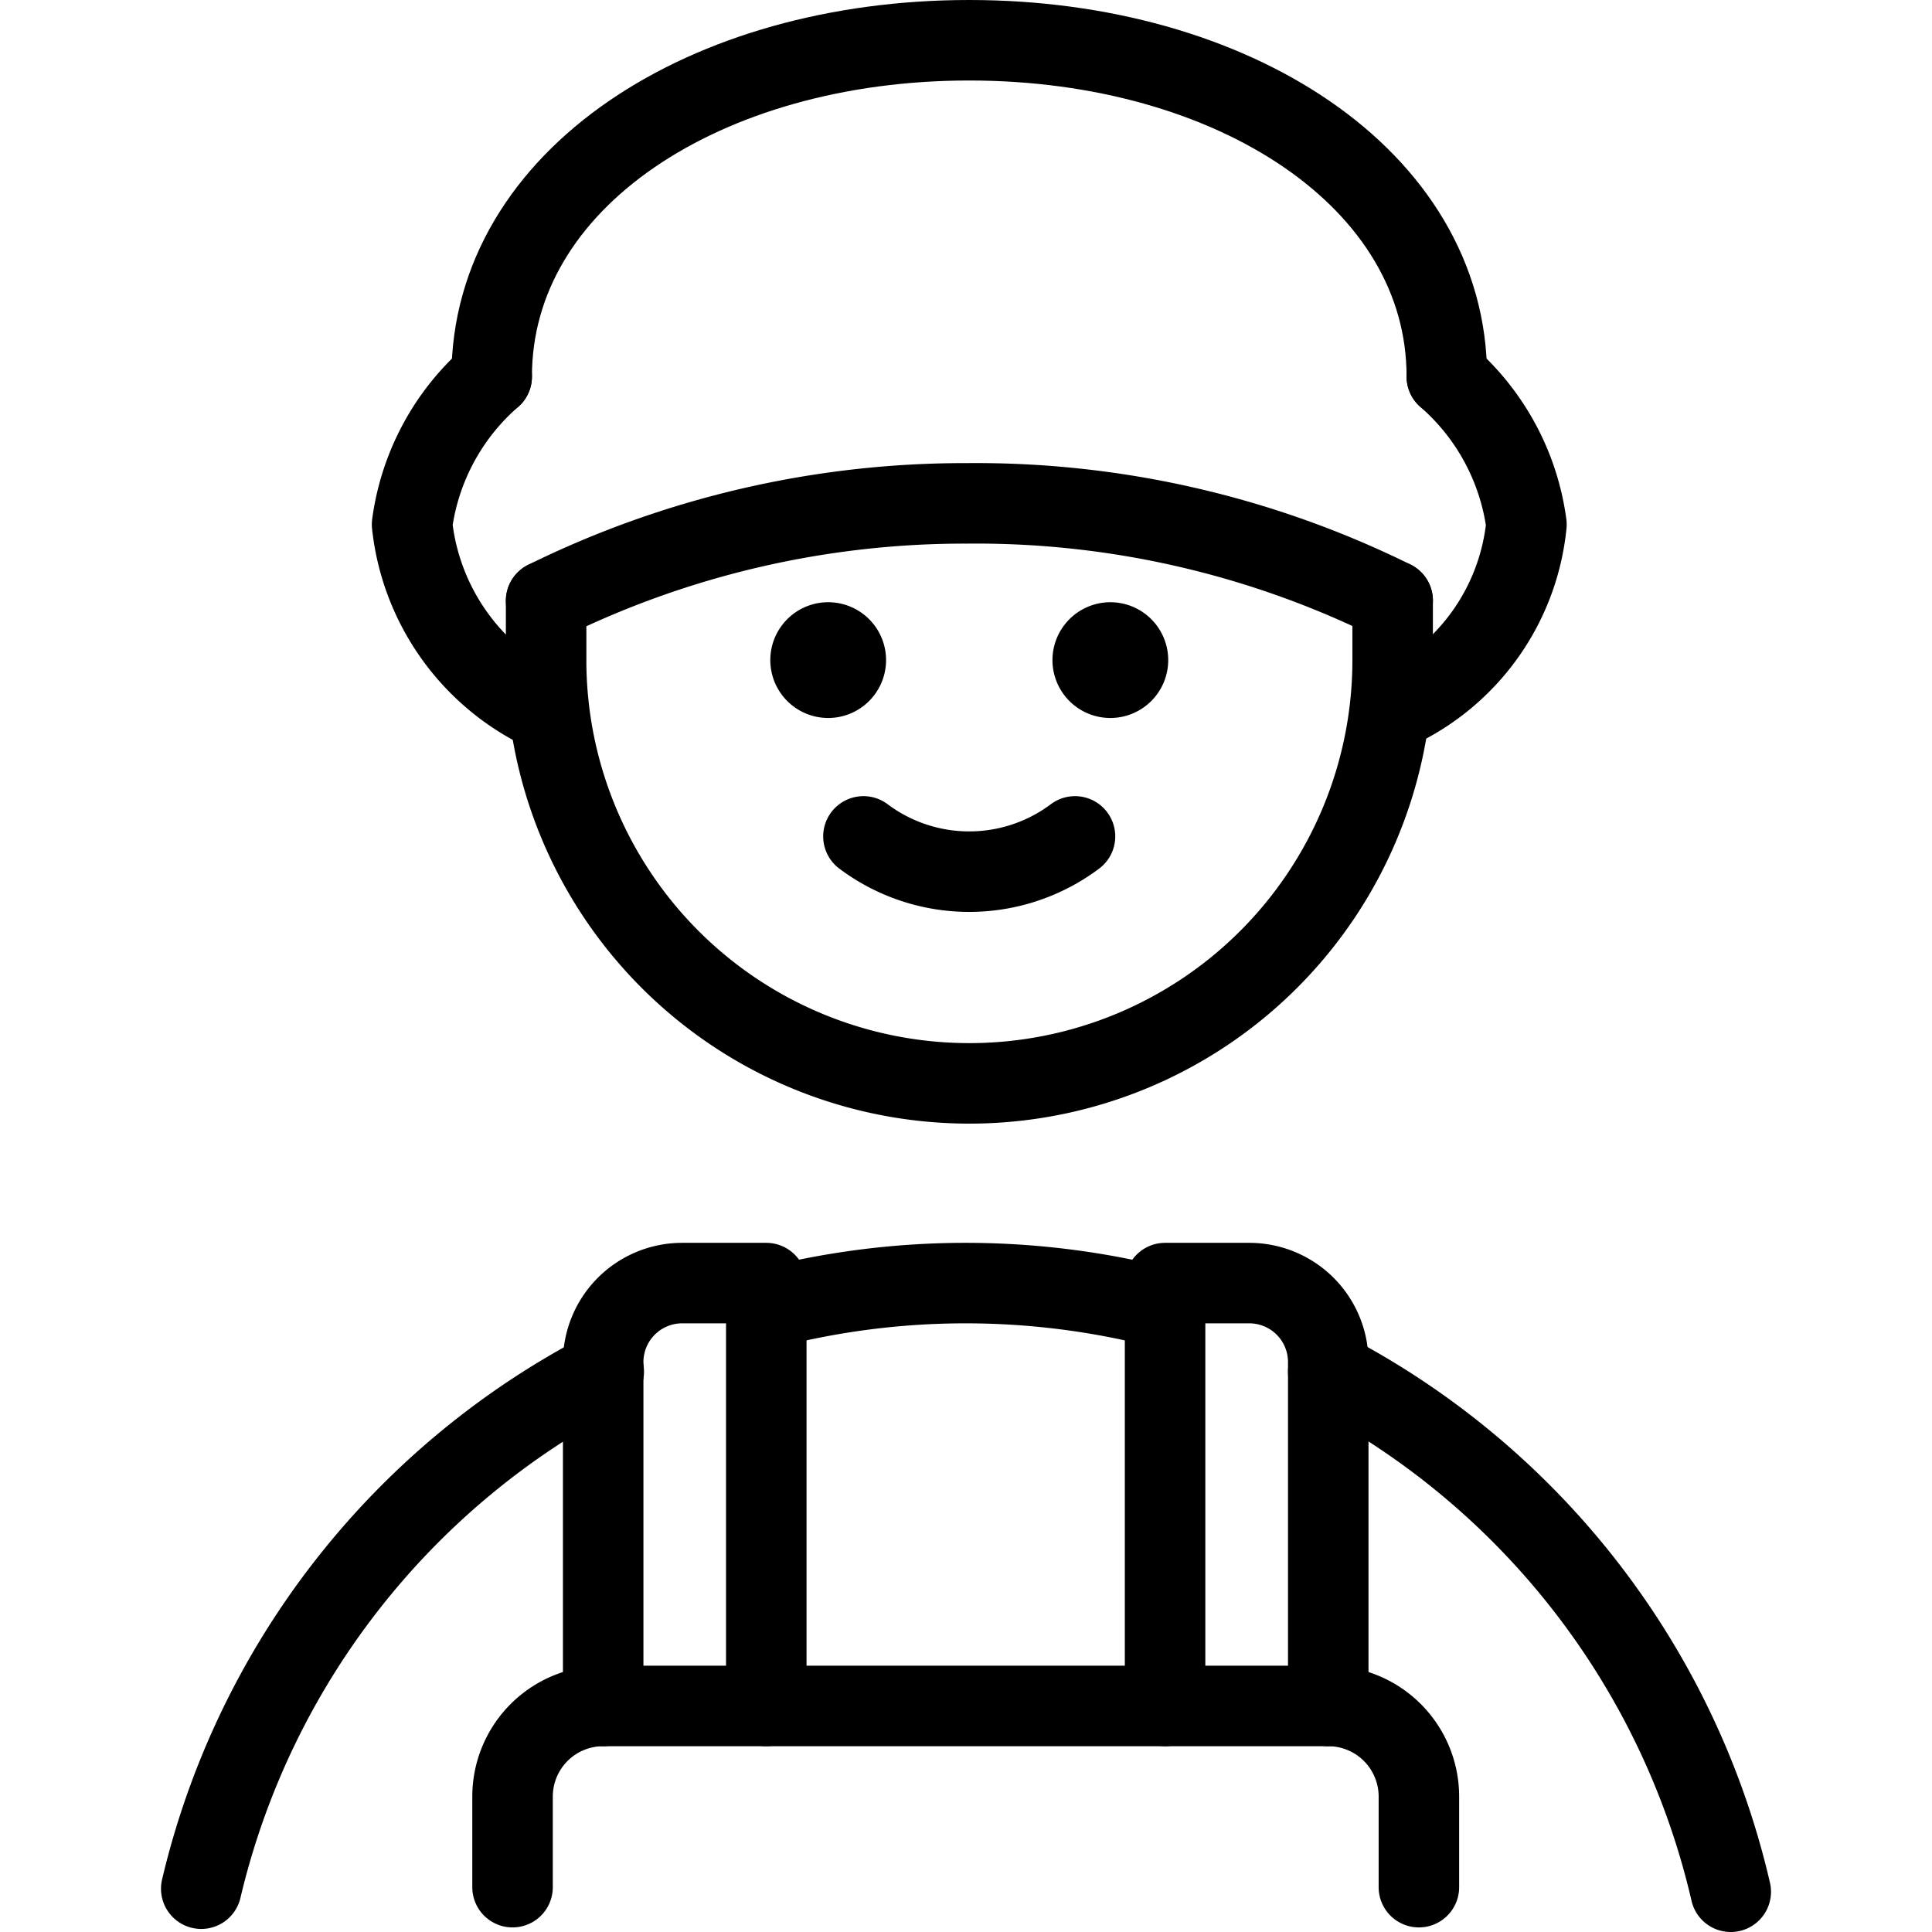
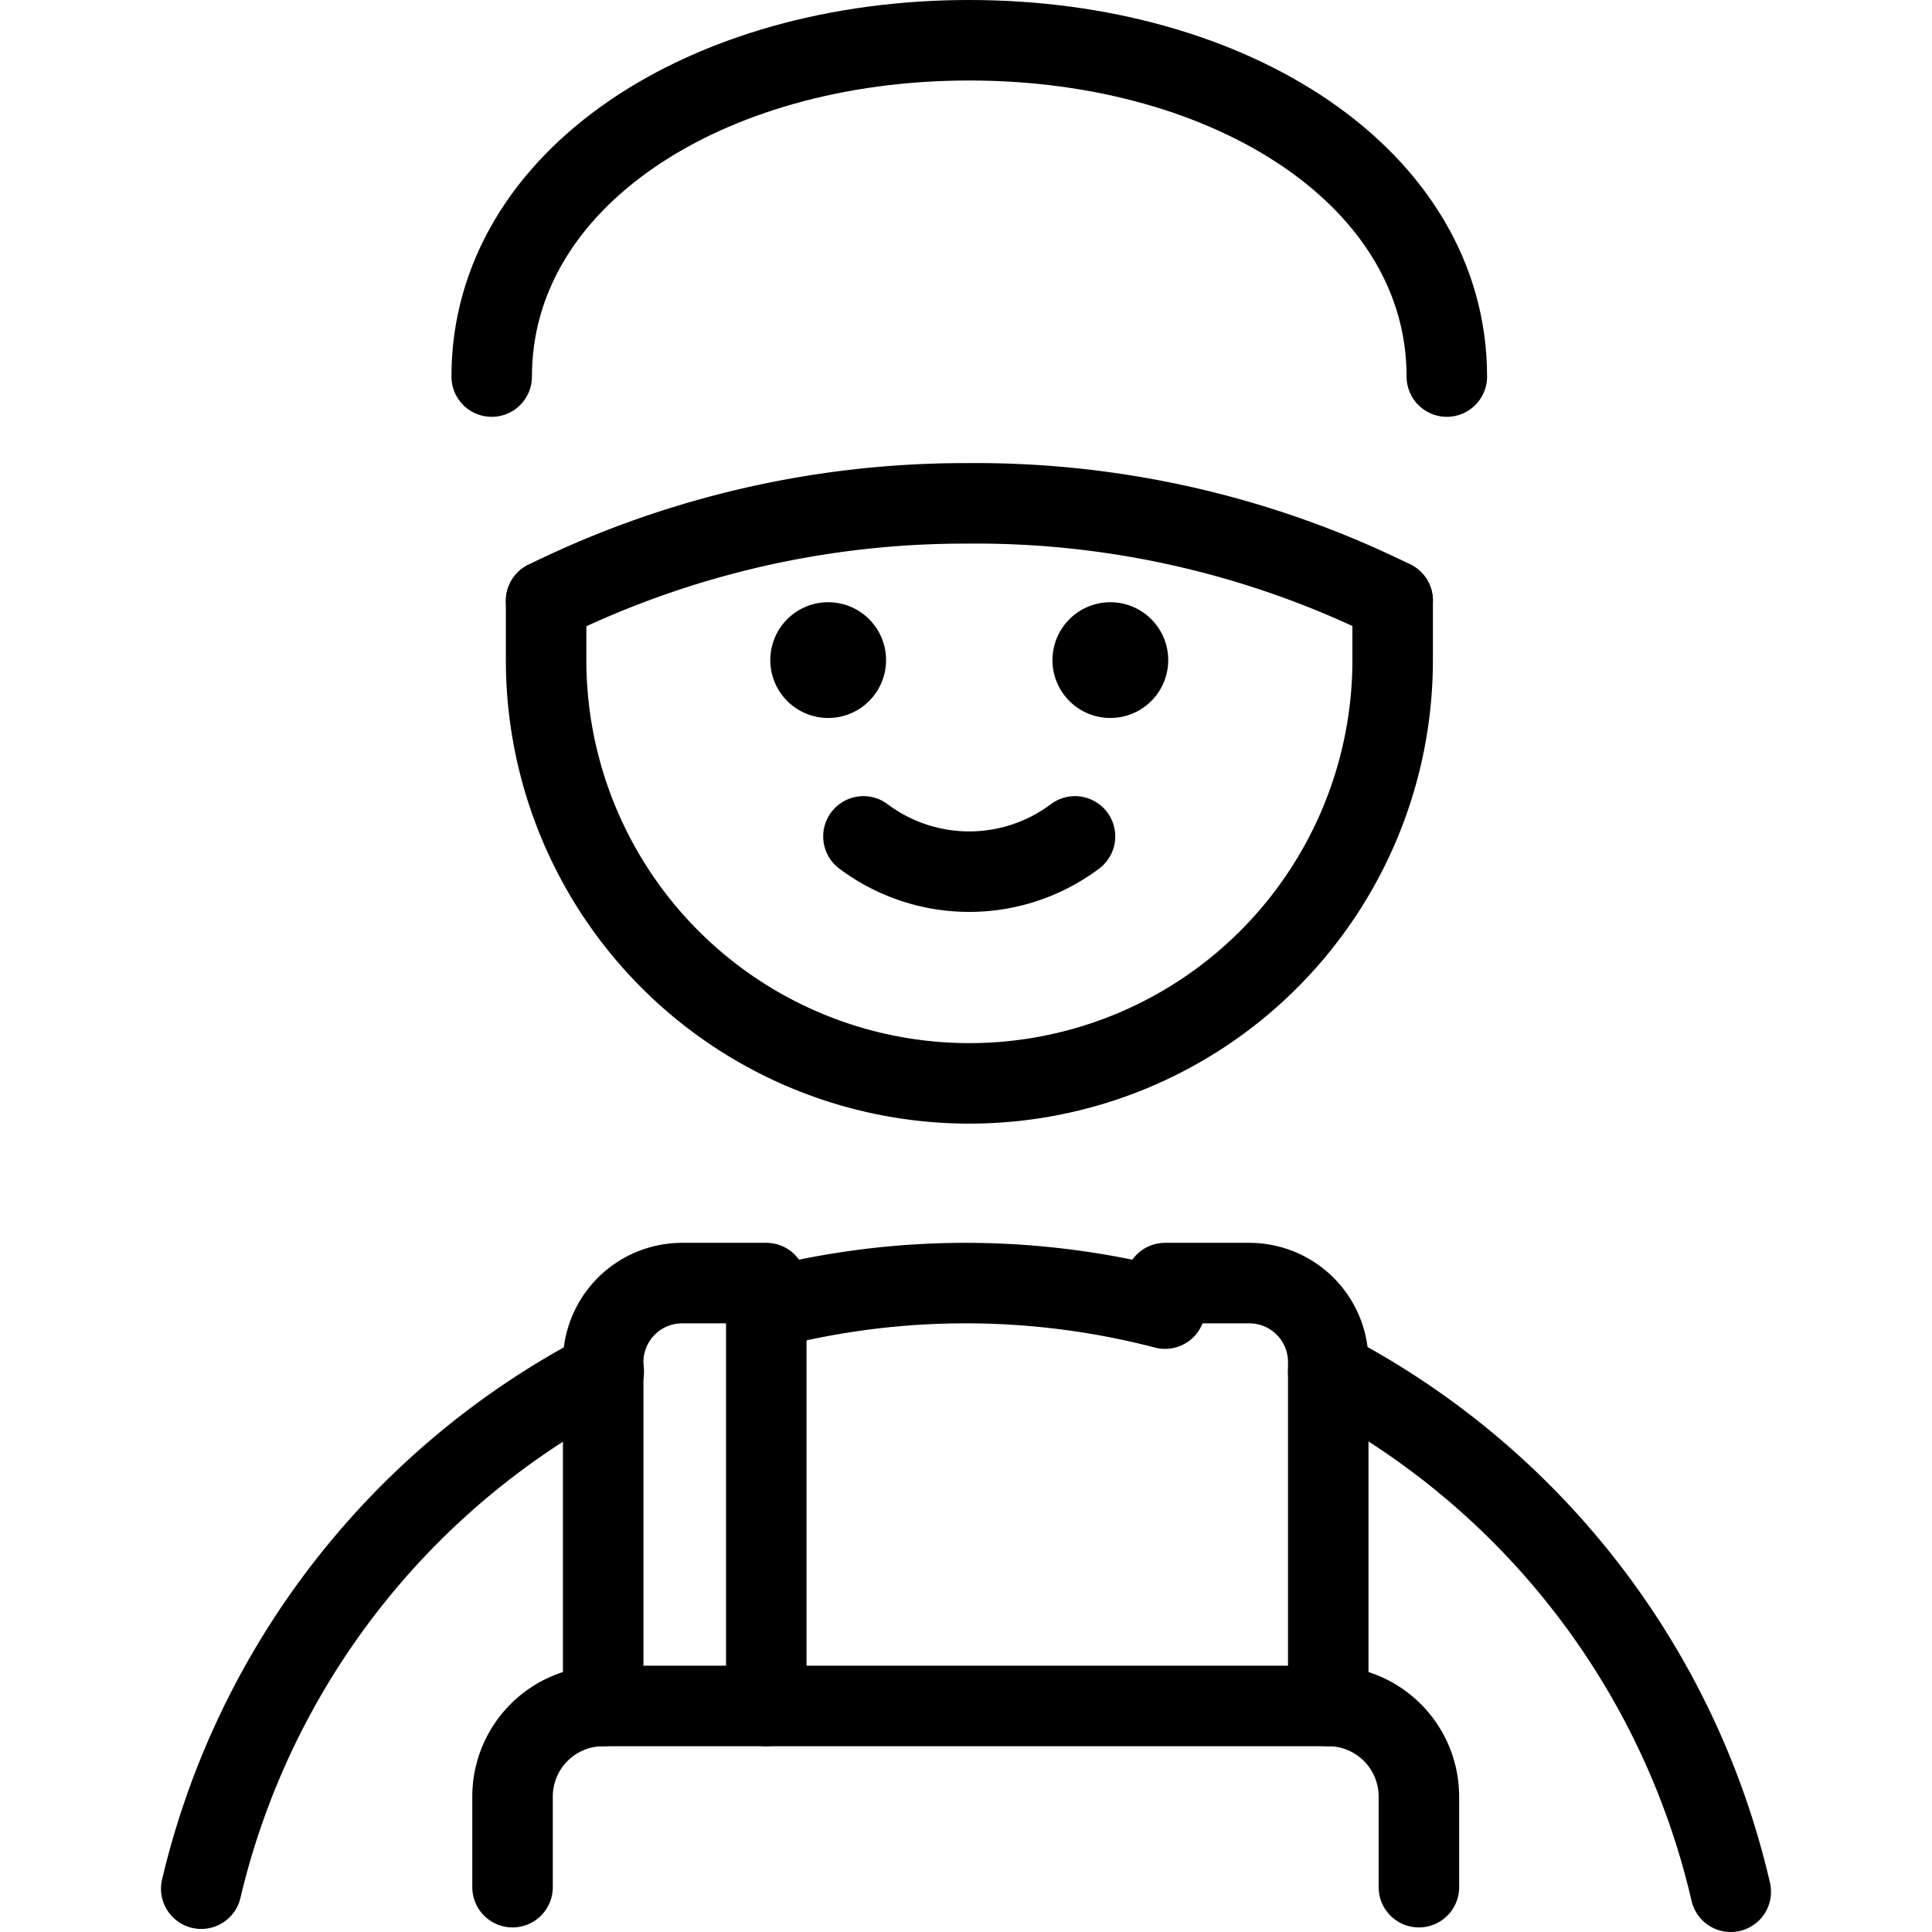
<svg xmlns="http://www.w3.org/2000/svg" viewBox="0 0 24 24">
  <g transform="matrix(1,0,0,1,0,0)">
    <defs>
      <style>.a{fill:none;stroke:#000000;stroke-linecap:round;stroke-linejoin:round;}</style>
    </defs>
    <path class="a" d="M6.784,7.464a11.759,11.759,0,0,1,5.222-1.211A11.689,11.689,0,0,1,17.3,7.461" />
-     <path class="a" d="M17.973,4.678a2.955,2.955,0,0,1,.989,1.837,2.84,2.84,0,0,1-1.586,2.273" />
-     <path class="a" d="M6.809,8.852a2.908,2.908,0,0,1-1.69-2.337,2.955,2.955,0,0,1,.989-1.837" />
    <path class="a" d="M6.108,4.678C6.108,2.221,8.764.5,12.04.5s5.933,1.721,5.933,4.178" />
    <path class="a" d="M16.5,17.038A9.773,9.773,0,0,1,21.5,23.5" />
    <path class="a" d="M9.518,16.256a9.84,9.84,0,0,1,4.955,0" />
    <path class="a" d="M2.5,23.462a9.775,9.775,0,0,1,5-6.424" />
    <path class="a" d="M6.367,23.443V22.317a1.126,1.126,0,0,1,1.126-1.125H16.5a1.126,1.126,0,0,1,1.126,1.125v1.126" />
    <path class="a" d="M9.519,21.192V15.939H8.474a.981.981,0,0,0-.981.981v4.272" />
-     <path class="a" d="M16.5,21.192V16.92a.981.981,0,0,0-.981-.981H14.473v5.253" />
+     <path class="a" d="M16.5,21.192V16.92a.981.981,0,0,0-.981-.981H14.473" />
    <path class="a" d="M13.354,10.39a2.19,2.19,0,0,1-2.628,0" />
    <path class="a" d="M13.793,7.981a.219.219,0,1,1-.219.219.22.22,0,0,1,.219-.219" />
    <path class="a" d="M10.288,7.981a.219.219,0,1,1-.219.219.219.219,0,0,1,.219-.219" />
    <path class="a" d="M6.784,7.464V8.2A5.257,5.257,0,0,0,17.3,8.2V7.461" />
  </g>
</svg>